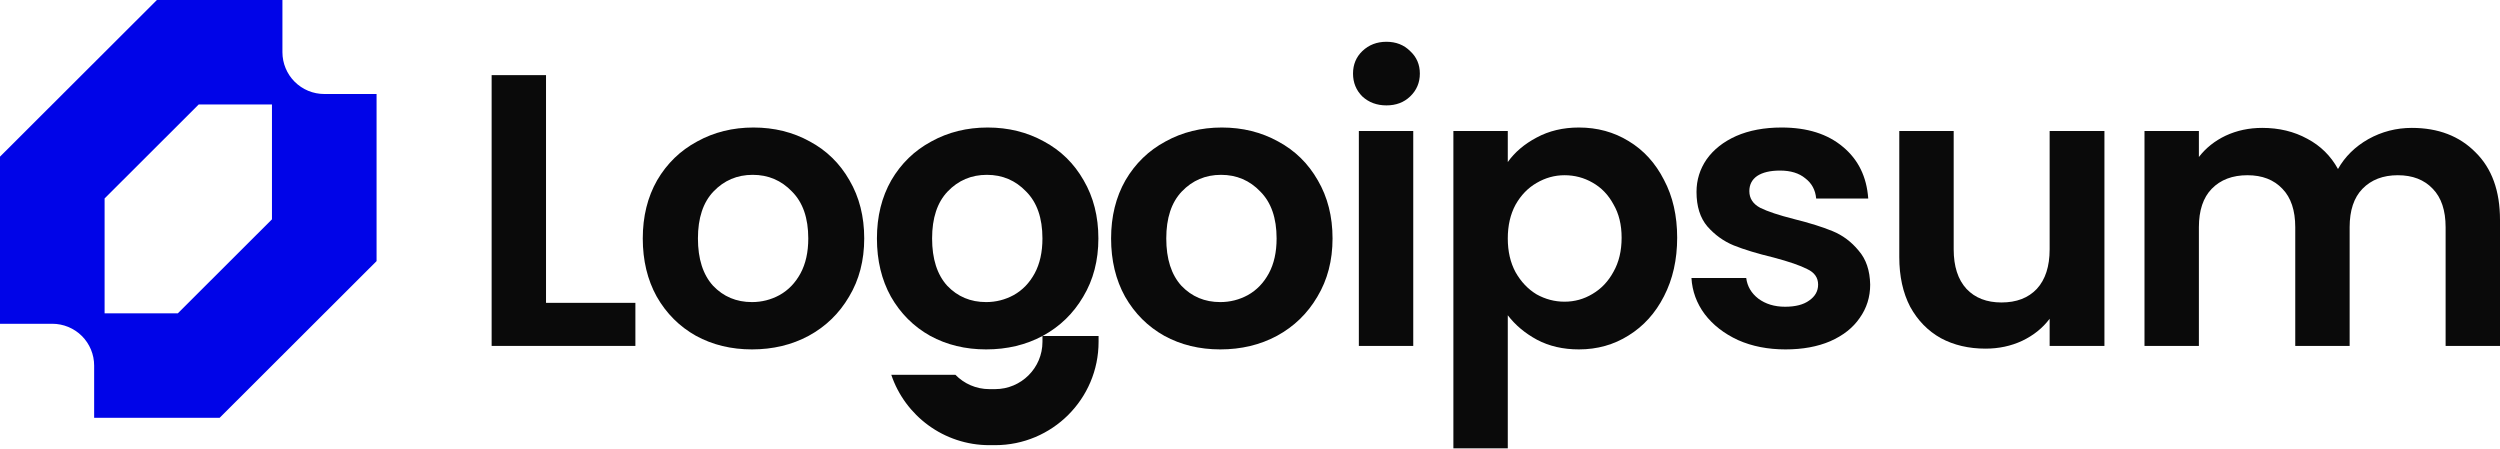
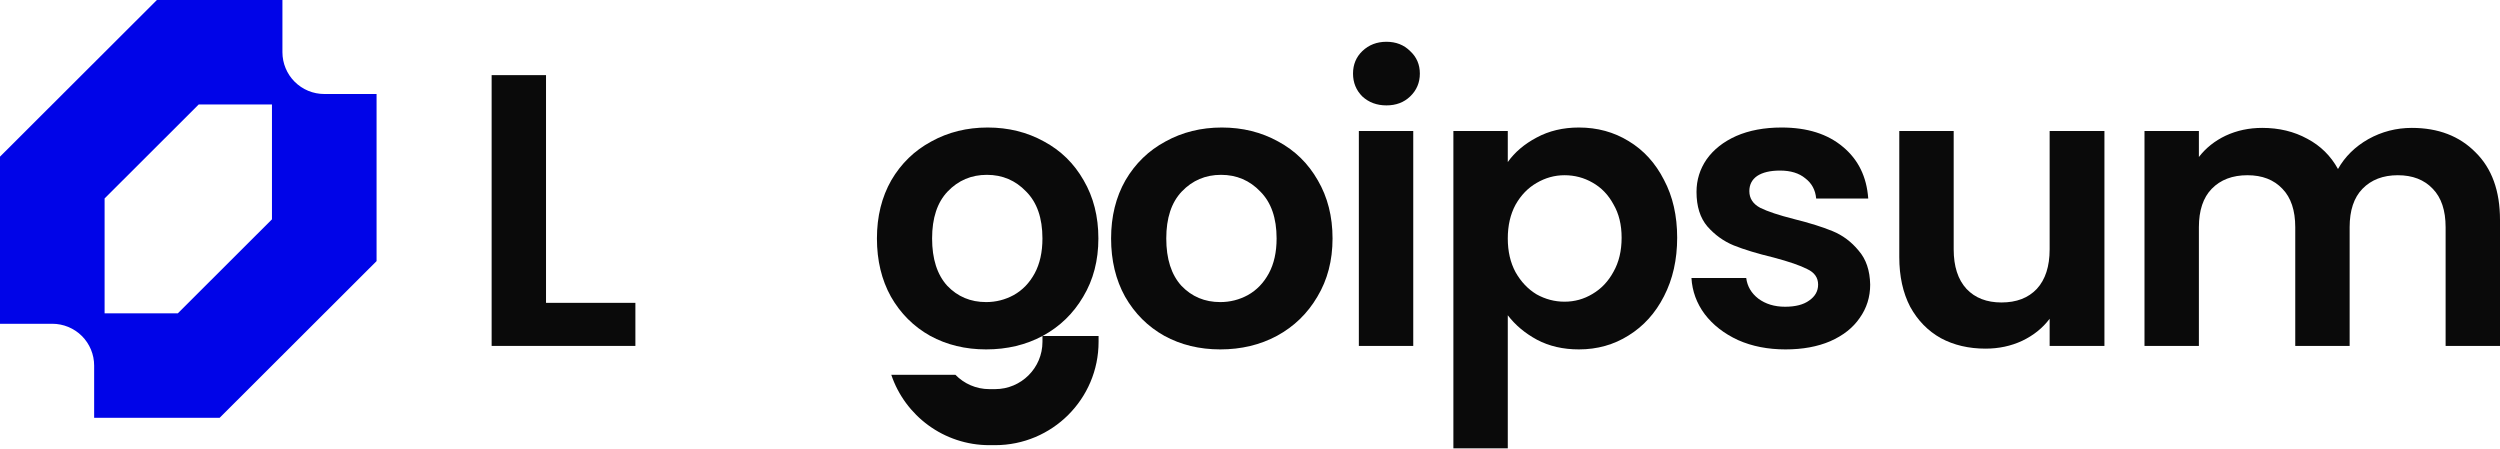
<svg xmlns="http://www.w3.org/2000/svg" width="167" height="30" viewBox="0 0 167 30" fill="none">
  <g clip-path="url(#clip0_8_378)">
    <path fill-rule="evenodd" clip-rule="evenodd" d="M0 10.465V21.628H3.494C3.861 21.628 4.224 21.7 4.563 21.84C4.902 21.981 5.211 22.186 5.47 22.445C5.73 22.704 5.935 23.012 6.076 23.351C6.216 23.689 6.289 24.052 6.289 24.419V27.907H14.674L25.155 17.442V6.279H21.661C21.294 6.279 20.931 6.207 20.591 6.067C20.252 5.926 19.944 5.721 19.685 5.462C19.425 5.203 19.219 4.895 19.079 4.556C18.938 4.218 18.866 3.855 18.866 3.488V0H10.481L0 10.465ZM11.879 20.93H6.987V13.256L13.276 6.977H18.167V14.651L11.879 20.93Z" fill="#0004E8" />
    <path d="M161.108 8.543C162.873 8.543 164.292 9.088 165.365 10.176C166.455 11.247 167 12.75 167 14.685V23.107H163.367V15.177C163.367 14.055 163.081 13.199 162.51 12.612C161.939 12.007 161.161 11.705 160.174 11.705C159.188 11.705 158.401 12.007 157.812 12.612C157.241 13.199 156.956 14.055 156.956 15.177V23.107H153.323V15.177C153.323 14.055 153.037 13.199 152.466 12.612C151.895 12.007 151.116 11.705 150.13 11.705C149.127 11.705 148.331 12.007 147.743 12.612C147.172 13.199 146.886 14.055 146.886 15.177V23.107H143.252V8.751H146.886V10.487C147.353 9.882 147.95 9.407 148.677 9.062C149.421 8.716 150.234 8.543 151.116 8.543C152.241 8.543 153.244 8.785 154.127 9.269C155.01 9.736 155.693 10.409 156.177 11.29C156.645 10.461 157.32 9.796 158.201 9.295C159.101 8.794 160.071 8.543 161.108 8.543Z" fill="#0A0A0A" />
    <path d="M140.576 8.751V23.107H136.916V21.293C136.449 21.915 135.835 22.408 135.074 22.77C134.33 23.116 133.516 23.289 132.634 23.289C131.509 23.289 130.514 23.055 129.649 22.589C128.784 22.105 128.101 21.406 127.599 20.49C127.114 19.557 126.872 18.451 126.872 17.173V8.751H130.506V16.655C130.506 17.795 130.791 18.676 131.362 19.298C131.933 19.903 132.712 20.205 133.698 20.205C134.702 20.205 135.489 19.903 136.06 19.298C136.631 18.676 136.916 17.795 136.916 16.655V8.751H140.576Z" fill="#0A0A0A" />
    <path d="M119.27 23.34C118.093 23.34 117.038 23.133 116.103 22.718C115.169 22.287 114.425 21.708 113.872 20.982C113.335 20.257 113.041 19.453 112.989 18.572H116.648C116.718 19.125 116.986 19.583 117.453 19.946C117.938 20.308 118.534 20.49 119.244 20.49C119.936 20.49 120.473 20.352 120.853 20.075C121.251 19.799 121.45 19.445 121.45 19.013C121.45 18.546 121.208 18.201 120.724 17.976C120.256 17.734 119.504 17.475 118.465 17.199C117.393 16.94 116.51 16.672 115.818 16.395C115.143 16.119 114.555 15.696 114.053 15.126C113.568 14.556 113.327 13.787 113.327 12.819C113.327 12.025 113.552 11.299 114.002 10.643C114.468 9.986 115.126 9.468 115.973 9.088C116.839 8.708 117.851 8.518 119.01 8.518C120.724 8.518 122.09 8.95 123.111 9.813C124.132 10.66 124.695 11.809 124.798 13.26H121.32C121.269 12.69 121.026 12.241 120.594 11.912C120.179 11.567 119.616 11.394 118.907 11.394C118.249 11.394 117.738 11.515 117.375 11.757C117.029 11.999 116.856 12.336 116.856 12.768C116.856 13.251 117.098 13.623 117.583 13.882C118.068 14.124 118.82 14.374 119.841 14.633C120.879 14.892 121.735 15.16 122.41 15.437C123.085 15.713 123.665 16.145 124.149 16.732C124.651 17.302 124.91 18.062 124.928 19.013C124.928 19.842 124.695 20.585 124.227 21.241C123.777 21.898 123.12 22.416 122.254 22.796C121.407 23.159 120.412 23.34 119.27 23.34Z" fill="#0A0A0A" />
    <path d="M100.72 10.824C101.187 10.167 101.827 9.623 102.641 9.191C103.471 8.742 104.414 8.518 105.469 8.518C106.698 8.518 107.805 8.82 108.792 9.425C109.795 10.029 110.582 10.893 111.154 12.016C111.742 13.122 112.035 14.409 112.035 15.877C112.035 17.346 111.742 18.65 111.154 19.79C110.582 20.913 109.795 21.785 108.792 22.407C107.805 23.029 106.698 23.34 105.469 23.34C104.414 23.34 103.48 23.124 102.667 22.692C101.871 22.261 101.222 21.716 100.72 21.06V29.948H97.086V8.751H100.72V10.824ZM108.324 15.877C108.324 15.013 108.143 14.271 107.779 13.649C107.433 13.009 106.966 12.526 106.378 12.197C105.807 11.869 105.184 11.705 104.509 11.705C103.852 11.705 103.229 11.878 102.641 12.223C102.069 12.552 101.602 13.035 101.239 13.674C100.893 14.314 100.72 15.065 100.72 15.929C100.72 16.793 100.893 17.544 101.239 18.183C101.602 18.823 102.069 19.315 102.641 19.661C103.229 19.989 103.852 20.153 104.509 20.153C105.184 20.153 105.807 19.98 106.378 19.635C106.966 19.289 107.433 18.797 107.779 18.158C108.143 17.518 108.324 16.758 108.324 15.877Z" fill="#0A0A0A" />
    <path d="M92.614 7.04C91.974 7.04 91.438 6.842 91.005 6.444C90.59 6.03 90.382 5.52 90.382 4.915C90.382 4.311 90.59 3.81 91.005 3.412C91.438 2.998 91.974 2.791 92.614 2.791C93.254 2.791 93.782 2.998 94.197 3.412C94.63 3.81 94.846 4.311 94.846 4.915C94.846 5.52 94.63 6.03 94.197 6.444C93.782 6.842 93.254 7.04 92.614 7.04ZM94.405 8.751V23.107H90.771V8.751H94.405Z" fill="#0A0A0A" />
    <path d="M81.513 23.34C80.129 23.34 78.884 23.038 77.777 22.433C76.669 21.811 75.796 20.939 75.155 19.816C74.532 18.693 74.221 17.397 74.221 15.929C74.221 14.46 74.541 13.165 75.181 12.042C75.838 10.919 76.73 10.055 77.854 9.451C78.979 8.829 80.233 8.518 81.618 8.518C83.002 8.518 84.256 8.829 85.381 9.451C86.505 10.055 87.388 10.919 88.028 12.042C88.685 13.165 89.014 14.46 89.014 15.929C89.014 17.397 88.677 18.693 88.002 19.816C87.344 20.939 86.445 21.811 85.303 22.433C84.178 23.038 82.915 23.34 81.513 23.34ZM81.513 20.179C82.171 20.179 82.785 20.023 83.357 19.712C83.945 19.384 84.412 18.9 84.758 18.261C85.104 17.622 85.277 16.845 85.277 15.929C85.277 14.564 84.914 13.519 84.187 12.793C83.478 12.05 82.603 11.679 81.566 11.679C80.528 11.679 79.654 12.05 78.944 12.793C78.252 13.519 77.907 14.564 77.907 15.929C77.907 17.294 78.243 18.348 78.918 19.09C79.611 19.816 80.476 20.179 81.513 20.179Z" fill="#0A0A0A" />
    <path d="M65.872 23.34C64.487 23.34 63.242 23.038 62.134 22.433C61.027 21.811 60.153 20.939 59.513 19.816C58.89 18.693 58.579 17.397 58.579 15.929C58.579 14.46 58.899 13.165 59.539 12.042C60.196 10.919 61.088 10.055 62.212 9.451C63.337 8.829 64.591 8.518 65.975 8.518C67.36 8.518 68.614 8.829 69.739 9.451C70.863 10.055 71.746 10.919 72.386 12.042C73.043 13.165 73.372 14.46 73.372 15.929C73.372 17.397 73.035 18.693 72.36 19.816C71.702 20.939 70.803 21.811 69.661 22.433C68.536 23.038 67.273 23.34 65.872 23.34ZM65.872 20.179C66.529 20.179 67.143 20.023 67.714 19.712C68.303 19.384 68.77 18.9 69.116 18.261C69.462 17.622 69.635 16.845 69.635 15.929C69.635 14.564 69.272 13.519 68.545 12.793C67.835 12.05 66.962 11.679 65.924 11.679C64.885 11.679 64.012 12.05 63.302 12.793C62.61 13.519 62.264 14.564 62.264 15.929C62.264 17.294 62.602 18.348 63.276 19.09C63.968 19.816 64.834 20.179 65.872 20.179Z" fill="#0A0A0A" />
-     <path d="M50.23 23.34C48.845 23.34 47.6 23.038 46.492 22.433C45.385 21.811 44.511 20.939 43.871 19.816C43.248 18.693 42.937 17.397 42.937 15.929C42.937 14.46 43.257 13.165 43.897 12.042C44.554 10.919 45.446 10.055 46.57 9.451C47.695 8.829 48.949 8.518 50.333 8.518C51.718 8.518 52.972 8.829 54.097 9.451C55.221 10.055 56.104 10.919 56.744 12.042C57.401 13.165 57.73 14.46 57.73 15.929C57.73 17.397 57.393 18.693 56.718 19.816C56.06 20.939 55.161 21.811 54.019 22.433C52.894 23.038 51.631 23.34 50.23 23.34ZM50.23 20.179C50.887 20.179 51.501 20.023 52.072 19.712C52.661 19.384 53.128 18.9 53.474 18.261C53.82 17.622 53.993 16.845 53.993 15.929C53.993 14.564 53.63 13.519 52.903 12.793C52.193 12.05 51.32 11.679 50.282 11.679C49.243 11.679 48.37 12.05 47.66 12.793C46.968 13.519 46.622 14.564 46.622 15.929C46.622 17.294 46.959 18.348 47.634 19.09C48.326 19.816 49.191 20.179 50.23 20.179Z" fill="#0A0A0A" />
    <path d="M36.474 20.23H42.444V23.107H32.841V5.019H36.474V20.23Z" fill="#0A0A0A" />
    <path d="M59.537 25.035C60.458 27.768 63.045 29.737 66.092 29.737H66.471C70.29 29.737 73.385 26.646 73.385 22.834V22.444H69.637V22.834C69.637 24.579 68.219 25.994 66.471 25.994H66.092C65.201 25.994 64.396 25.627 63.821 25.035H59.537Z" fill="#0A0A0A" />
  </g>
  <defs>
    <clipPath id="clip0_8_378">
      <rect width="167" height="30" fill="white" />
    </clipPath>
  </defs>
</svg>